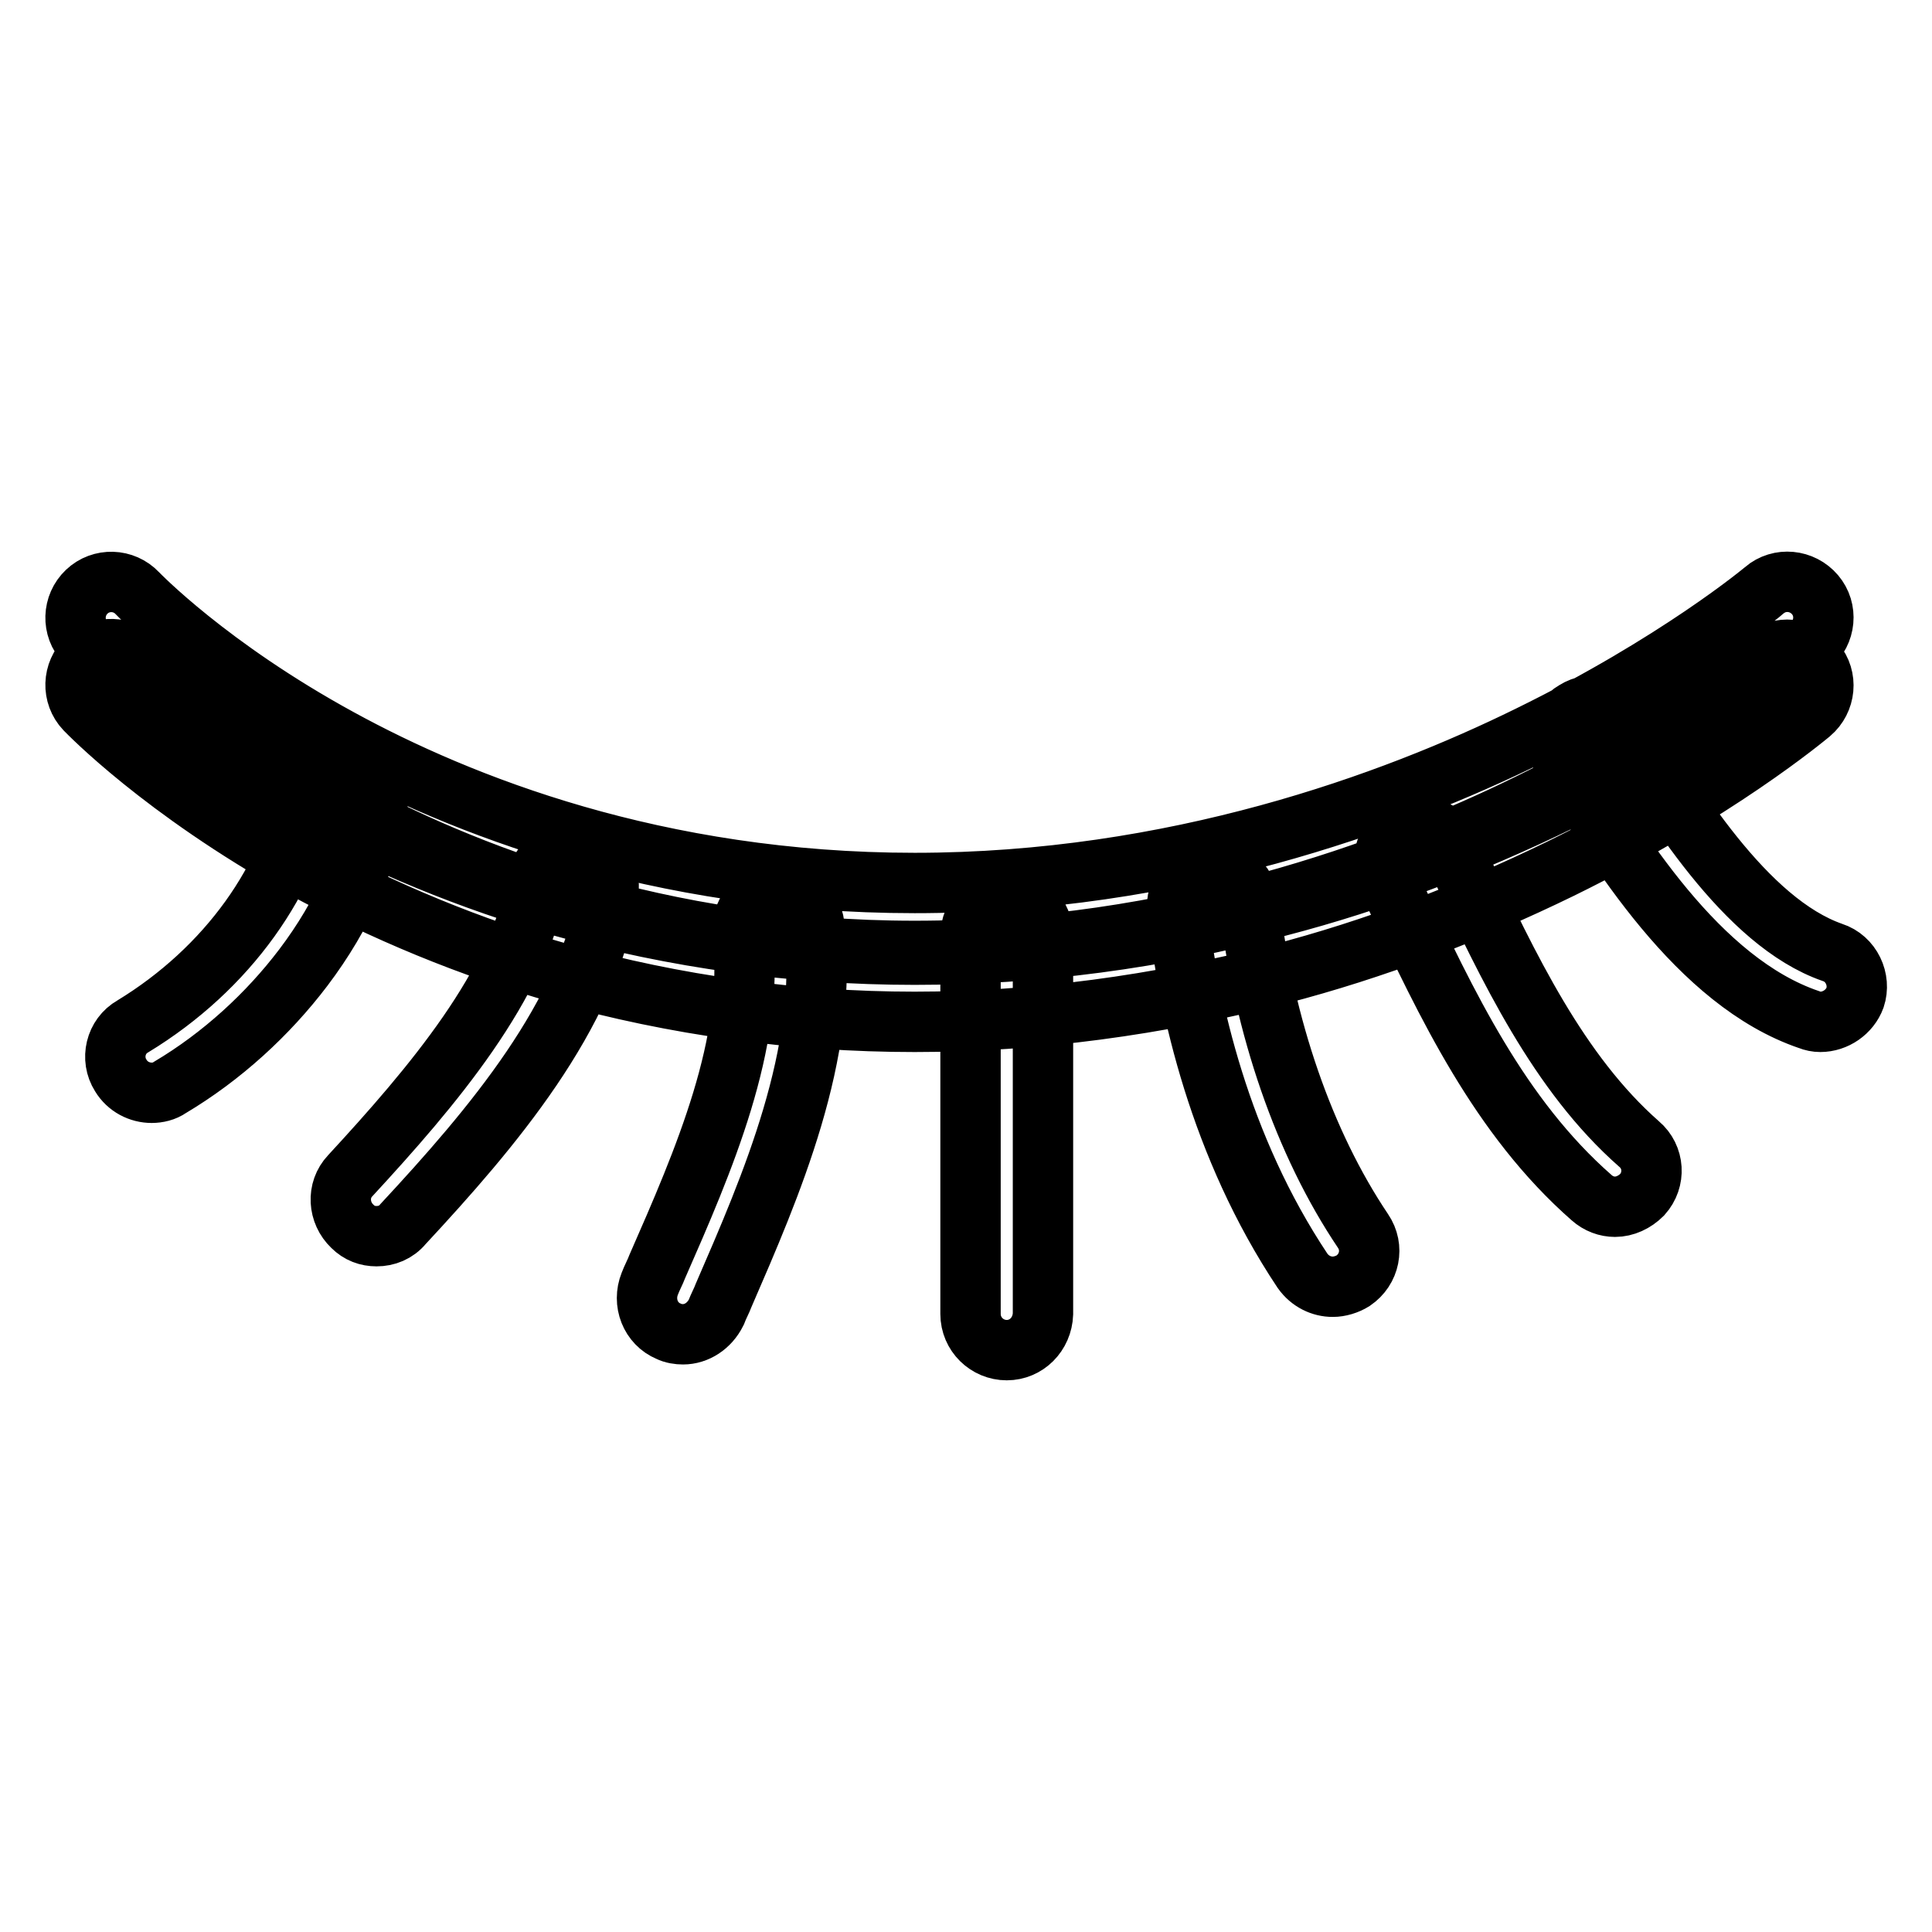
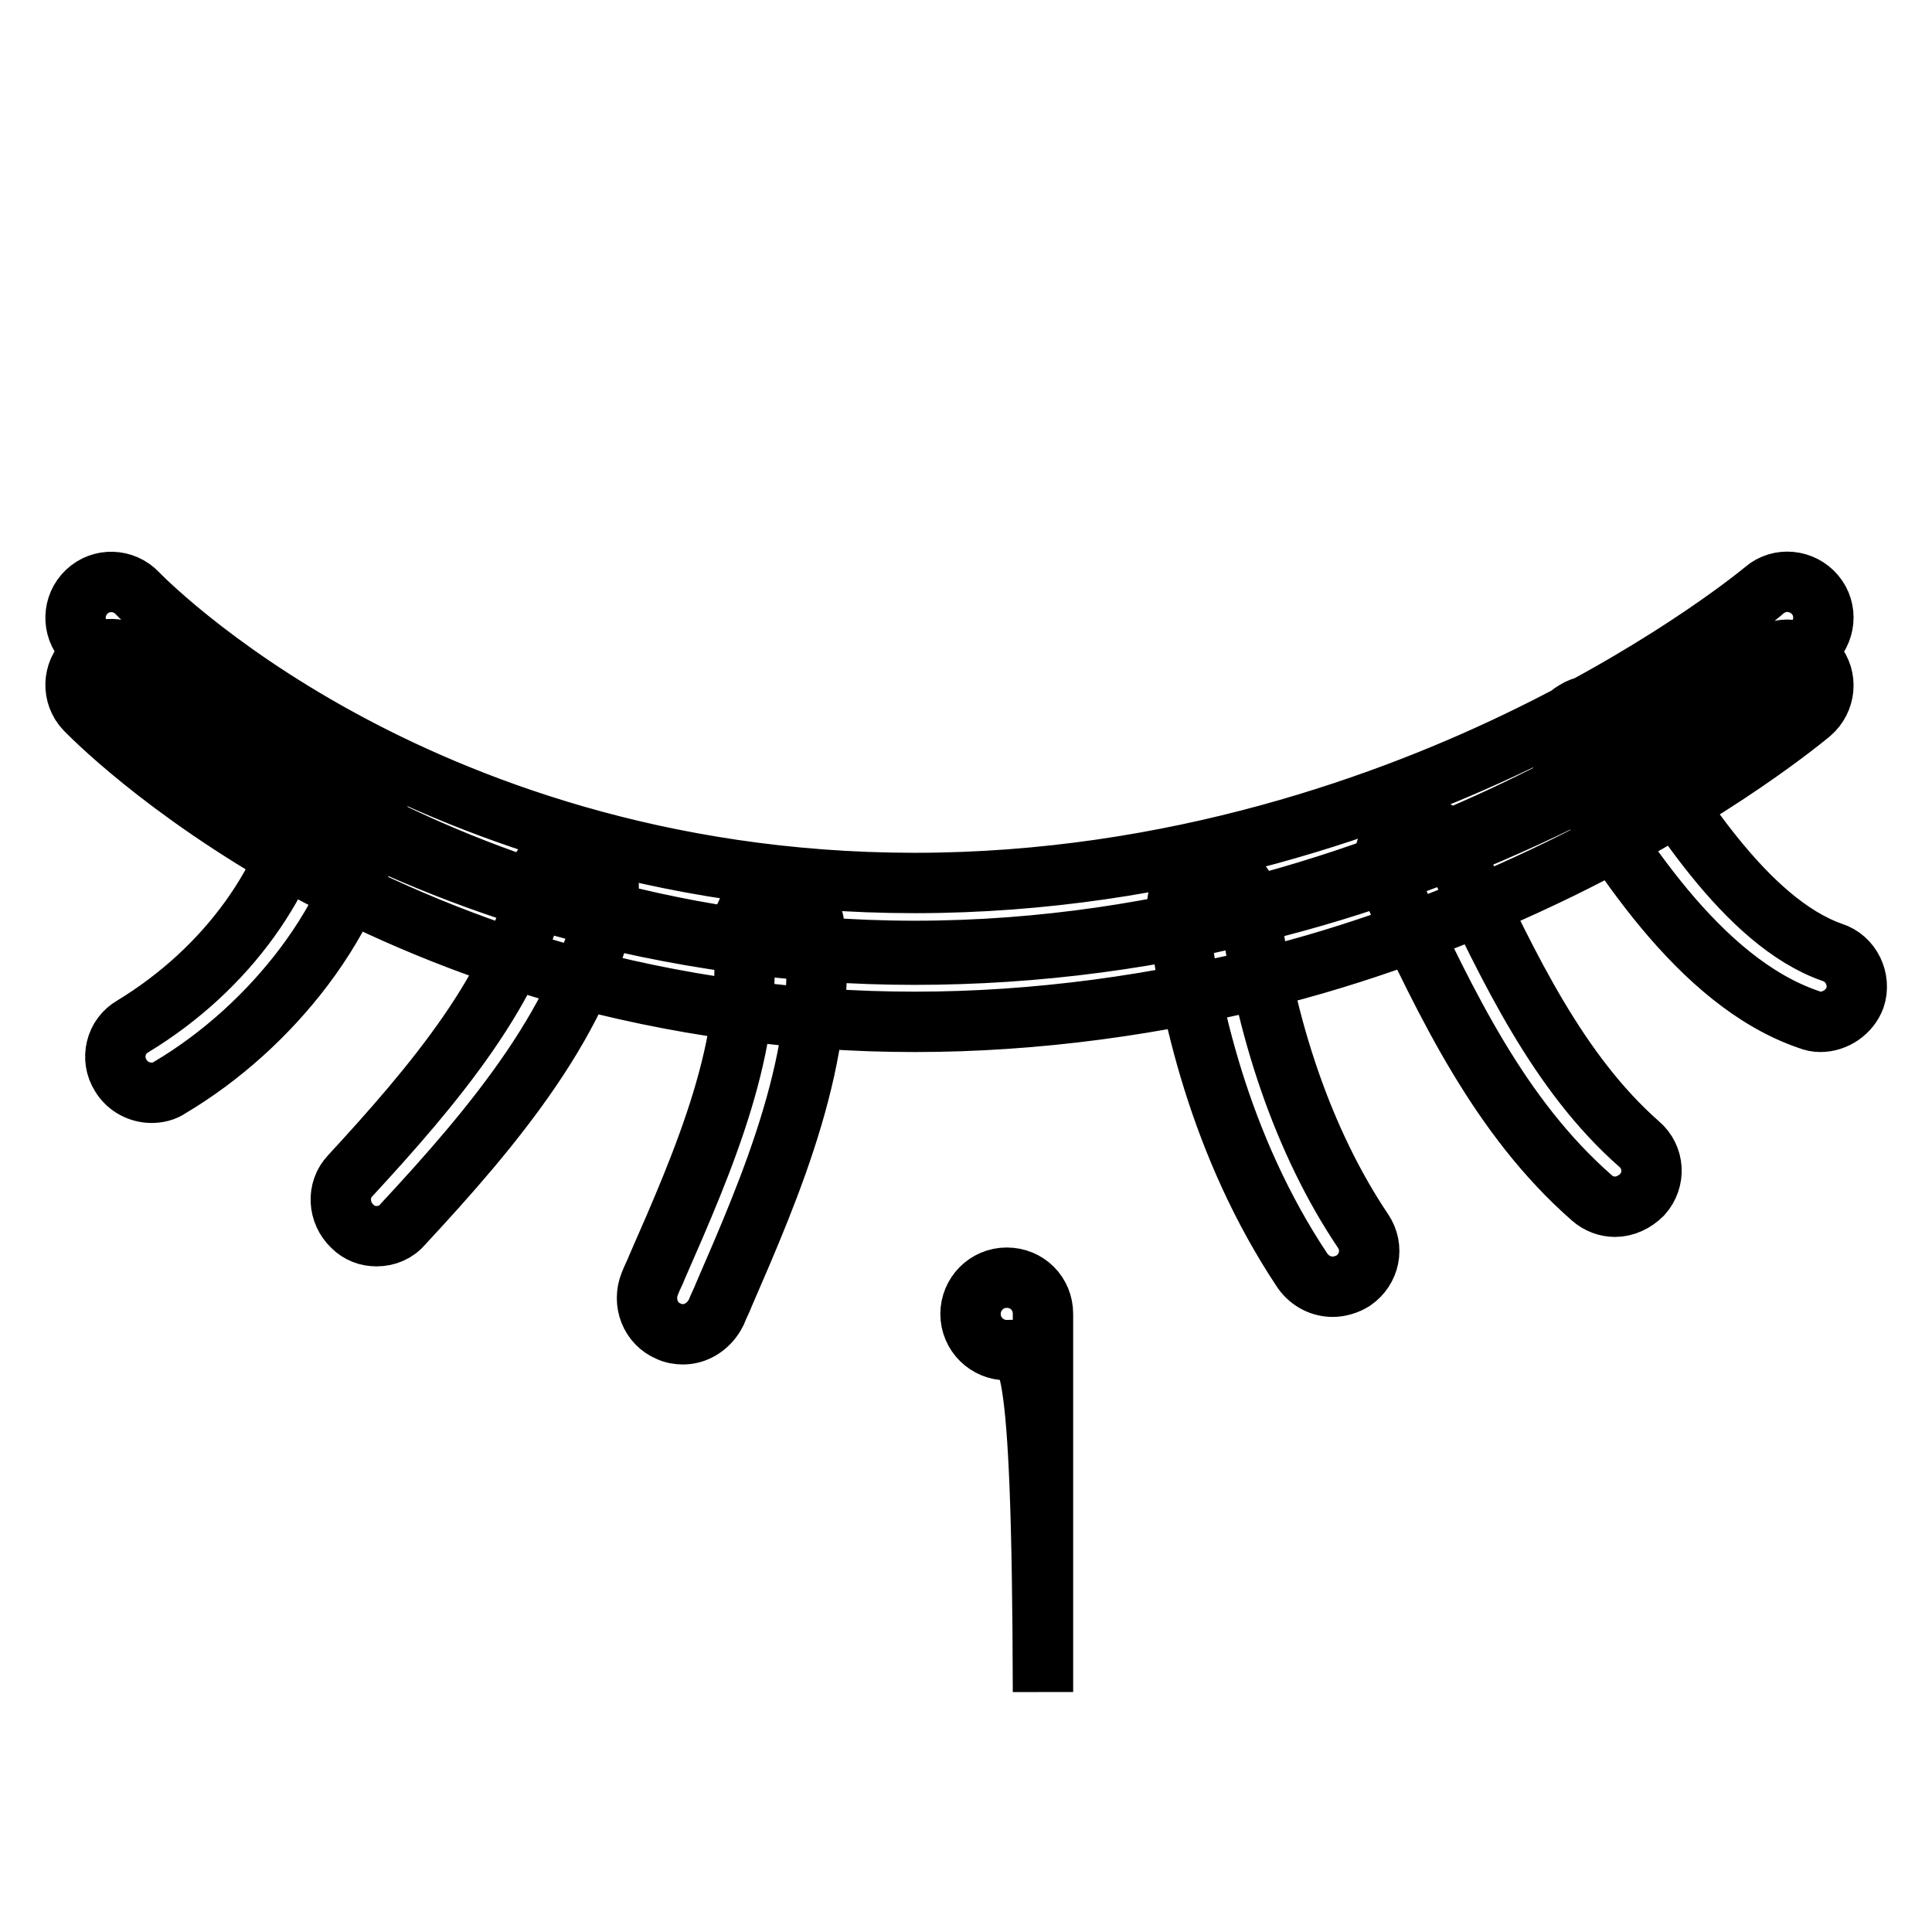
<svg xmlns="http://www.w3.org/2000/svg" version="1.1" x="0px" y="0px" viewBox="0 0 256 256" enable-background="new 0 0 256 256" xml:space="preserve">
  <g>
-     <path stroke-width="8" fill-opacity="0" stroke="#000000" d="M121.2,126.5c-16,0-31.8-2.2-46.8-6.4c-12-3.4-23.6-8.2-34.4-14.1C21.5,95.7,11.7,85.5,11.3,85.1 c-1.8-1.9-1.7-4.9,0.2-6.7c1.9-1.8,4.9-1.7,6.7,0.2l0,0c0.1,0.1,9.4,9.8,26.8,19.3C60.9,106.6,87,117,121.2,117 c34.4,0,63.3-10.6,81.4-19.5c19.6-9.6,31.1-19.2,31.2-19.3c2-1.7,5-1.4,6.7,0.6c1.7,2,1.4,5-0.6,6.7c-0.5,0.4-12.5,10.5-33.1,20.6 c-12.1,5.9-24.7,10.7-37.4,14C153.4,124.4,137.2,126.5,121.2,126.5z M121.2,135.4c-16,0-31.8-2.2-46.8-6.4 c-12-3.4-23.6-8.2-34.4-14.1C21.5,104.6,11.7,94.4,11.3,94c-1.8-1.9-1.7-4.9,0.2-6.7c1.9-1.8,4.9-1.7,6.7,0.2l0,0 c0.1,0.1,9.4,9.8,26.8,19.3c15.9,8.7,42.1,19.2,76.2,19.2c34.4,0,63.3-10.6,81.4-19.5c19.6-9.6,31.1-19.2,31.2-19.3 c2-1.7,5-1.4,6.7,0.6c1.7,2,1.4,5-0.6,6.7c-0.5,0.4-12.5,10.5-33.1,20.6c-12.1,5.9-24.7,10.7-37.4,14 C153.4,133.2,137.2,135.4,121.2,135.4z M20.1,144.8c-1.6,0-3.2-0.8-4.1-2.3c-1.4-2.2-0.7-5.2,1.6-6.5c12.5-7.6,21.1-19.6,23.2-32.2 c0.4-2.6,2.9-4.3,5.5-3.9c2.6,0.4,4.3,2.9,3.9,5.5c-1.3,8.1-4.7,15.8-10,22.8c-4.7,6.2-10.8,11.8-17.7,15.9 C21.8,144.6,20.9,144.8,20.1,144.8z M90.5,176.8c-0.6,0-1.3-0.1-1.9-0.4c-2.4-1-3.5-3.8-2.5-6.3c0.3-0.8,0.7-1.5,1-2.3 c6.1-13.9,13-29.7,11.3-44.1c-0.3-2.6,1.6-5,4.2-5.3c2.6-0.3,5,1.6,5.3,4.2c2,16.9-5.8,34.7-12,49c-0.3,0.8-0.7,1.5-1,2.3 C94,175.7,92.3,176.8,90.5,176.8z M133.4,178.9c-2.6,0-4.8-2.1-4.8-4.8v-50.1c0-2.6,2.1-4.8,4.8-4.8s4.8,2.1,4.8,4.8v50.1 C138.1,176.8,136,178.9,133.4,178.9z M176.6,170.5c-1.5,0-3-0.7-4-2.1c-11-16.5-15.1-35-16.6-47.7c-0.3-2.6,1.5-5,4.2-5.3 c2.6-0.3,5,1.5,5.3,4.2c2,16.5,7.3,31.9,15.1,43.5c1.5,2.2,0.9,5.1-1.3,6.6C178.5,170.2,177.5,170.5,176.6,170.5z M214,159.9 c-1.1,0-2.2-0.4-3.1-1.2c-12.2-10.7-19.2-25.6-26-40c-0.4-0.8-0.8-1.6-1.1-2.4c-1.1-2.4-0.1-5.2,2.3-6.3c2.4-1.1,5.2-0.1,6.3,2.3 c0.4,0.8,0.8,1.6,1.1,2.4c6.4,13.5,13,27.5,23.7,36.9c2,1.7,2.2,4.7,0.4,6.7C216.6,159.3,215.3,159.9,214,159.9z M241.2,135.4 c-0.5,0-1-0.1-1.5-0.3c-14.7-5-25.5-22.7-32.6-34.4c-1.4-2.2-0.7-5.2,1.6-6.5c2.2-1.4,5.2-0.7,6.5,1.6l0,0 c6.4,10.5,16.1,26.4,27.6,30.4c2.5,0.8,3.8,3.6,3,6C245.1,134.1,243.2,135.4,241.2,135.4z M49.9,163.8c-1.2,0-2.3-0.4-3.2-1.3 c-1.9-1.8-2.1-4.8-0.3-6.7c10.8-11.7,22.5-25.4,24.8-39.1c0.4-2.6,2.9-4.3,5.5-3.9c2.6,0.4,4.3,2.9,3.9,5.5 c-2.7,16.3-15.4,31.2-27.2,43.9C52.5,163.3,51.2,163.8,49.9,163.8z" />
+     <path stroke-width="8" fill-opacity="0" stroke="#000000" d="M121.2,126.5c-16,0-31.8-2.2-46.8-6.4c-12-3.4-23.6-8.2-34.4-14.1C21.5,95.7,11.7,85.5,11.3,85.1 c-1.8-1.9-1.7-4.9,0.2-6.7c1.9-1.8,4.9-1.7,6.7,0.2l0,0c0.1,0.1,9.4,9.8,26.8,19.3C60.9,106.6,87,117,121.2,117 c34.4,0,63.3-10.6,81.4-19.5c19.6-9.6,31.1-19.2,31.2-19.3c2-1.7,5-1.4,6.7,0.6c1.7,2,1.4,5-0.6,6.7c-0.5,0.4-12.5,10.5-33.1,20.6 c-12.1,5.9-24.7,10.7-37.4,14C153.4,124.4,137.2,126.5,121.2,126.5z M121.2,135.4c-16,0-31.8-2.2-46.8-6.4 c-12-3.4-23.6-8.2-34.4-14.1C21.5,104.6,11.7,94.4,11.3,94c-1.8-1.9-1.7-4.9,0.2-6.7c1.9-1.8,4.9-1.7,6.7,0.2l0,0 c0.1,0.1,9.4,9.8,26.8,19.3c15.9,8.7,42.1,19.2,76.2,19.2c34.4,0,63.3-10.6,81.4-19.5c19.6-9.6,31.1-19.2,31.2-19.3 c2-1.7,5-1.4,6.7,0.6c1.7,2,1.4,5-0.6,6.7c-0.5,0.4-12.5,10.5-33.1,20.6c-12.1,5.9-24.7,10.7-37.4,14 C153.4,133.2,137.2,135.4,121.2,135.4z M20.1,144.8c-1.6,0-3.2-0.8-4.1-2.3c-1.4-2.2-0.7-5.2,1.6-6.5c12.5-7.6,21.1-19.6,23.2-32.2 c0.4-2.6,2.9-4.3,5.5-3.9c2.6,0.4,4.3,2.9,3.9,5.5c-1.3,8.1-4.7,15.8-10,22.8c-4.7,6.2-10.8,11.8-17.7,15.9 C21.8,144.6,20.9,144.8,20.1,144.8z M90.5,176.8c-0.6,0-1.3-0.1-1.9-0.4c-2.4-1-3.5-3.8-2.5-6.3c0.3-0.8,0.7-1.5,1-2.3 c6.1-13.9,13-29.7,11.3-44.1c-0.3-2.6,1.6-5,4.2-5.3c2.6-0.3,5,1.6,5.3,4.2c2,16.9-5.8,34.7-12,49c-0.3,0.8-0.7,1.5-1,2.3 C94,175.7,92.3,176.8,90.5,176.8z M133.4,178.9c-2.6,0-4.8-2.1-4.8-4.8c0-2.6,2.1-4.8,4.8-4.8s4.8,2.1,4.8,4.8v50.1 C138.1,176.8,136,178.9,133.4,178.9z M176.6,170.5c-1.5,0-3-0.7-4-2.1c-11-16.5-15.1-35-16.6-47.7c-0.3-2.6,1.5-5,4.2-5.3 c2.6-0.3,5,1.5,5.3,4.2c2,16.5,7.3,31.9,15.1,43.5c1.5,2.2,0.9,5.1-1.3,6.6C178.5,170.2,177.5,170.5,176.6,170.5z M214,159.9 c-1.1,0-2.2-0.4-3.1-1.2c-12.2-10.7-19.2-25.6-26-40c-0.4-0.8-0.8-1.6-1.1-2.4c-1.1-2.4-0.1-5.2,2.3-6.3c2.4-1.1,5.2-0.1,6.3,2.3 c0.4,0.8,0.8,1.6,1.1,2.4c6.4,13.5,13,27.5,23.7,36.9c2,1.7,2.2,4.7,0.4,6.7C216.6,159.3,215.3,159.9,214,159.9z M241.2,135.4 c-0.5,0-1-0.1-1.5-0.3c-14.7-5-25.5-22.7-32.6-34.4c-1.4-2.2-0.7-5.2,1.6-6.5c2.2-1.4,5.2-0.7,6.5,1.6l0,0 c6.4,10.5,16.1,26.4,27.6,30.4c2.5,0.8,3.8,3.6,3,6C245.1,134.1,243.2,135.4,241.2,135.4z M49.9,163.8c-1.2,0-2.3-0.4-3.2-1.3 c-1.9-1.8-2.1-4.8-0.3-6.7c10.8-11.7,22.5-25.4,24.8-39.1c0.4-2.6,2.9-4.3,5.5-3.9c2.6,0.4,4.3,2.9,3.9,5.5 c-2.7,16.3-15.4,31.2-27.2,43.9C52.5,163.3,51.2,163.8,49.9,163.8z" />
  </g>
</svg>